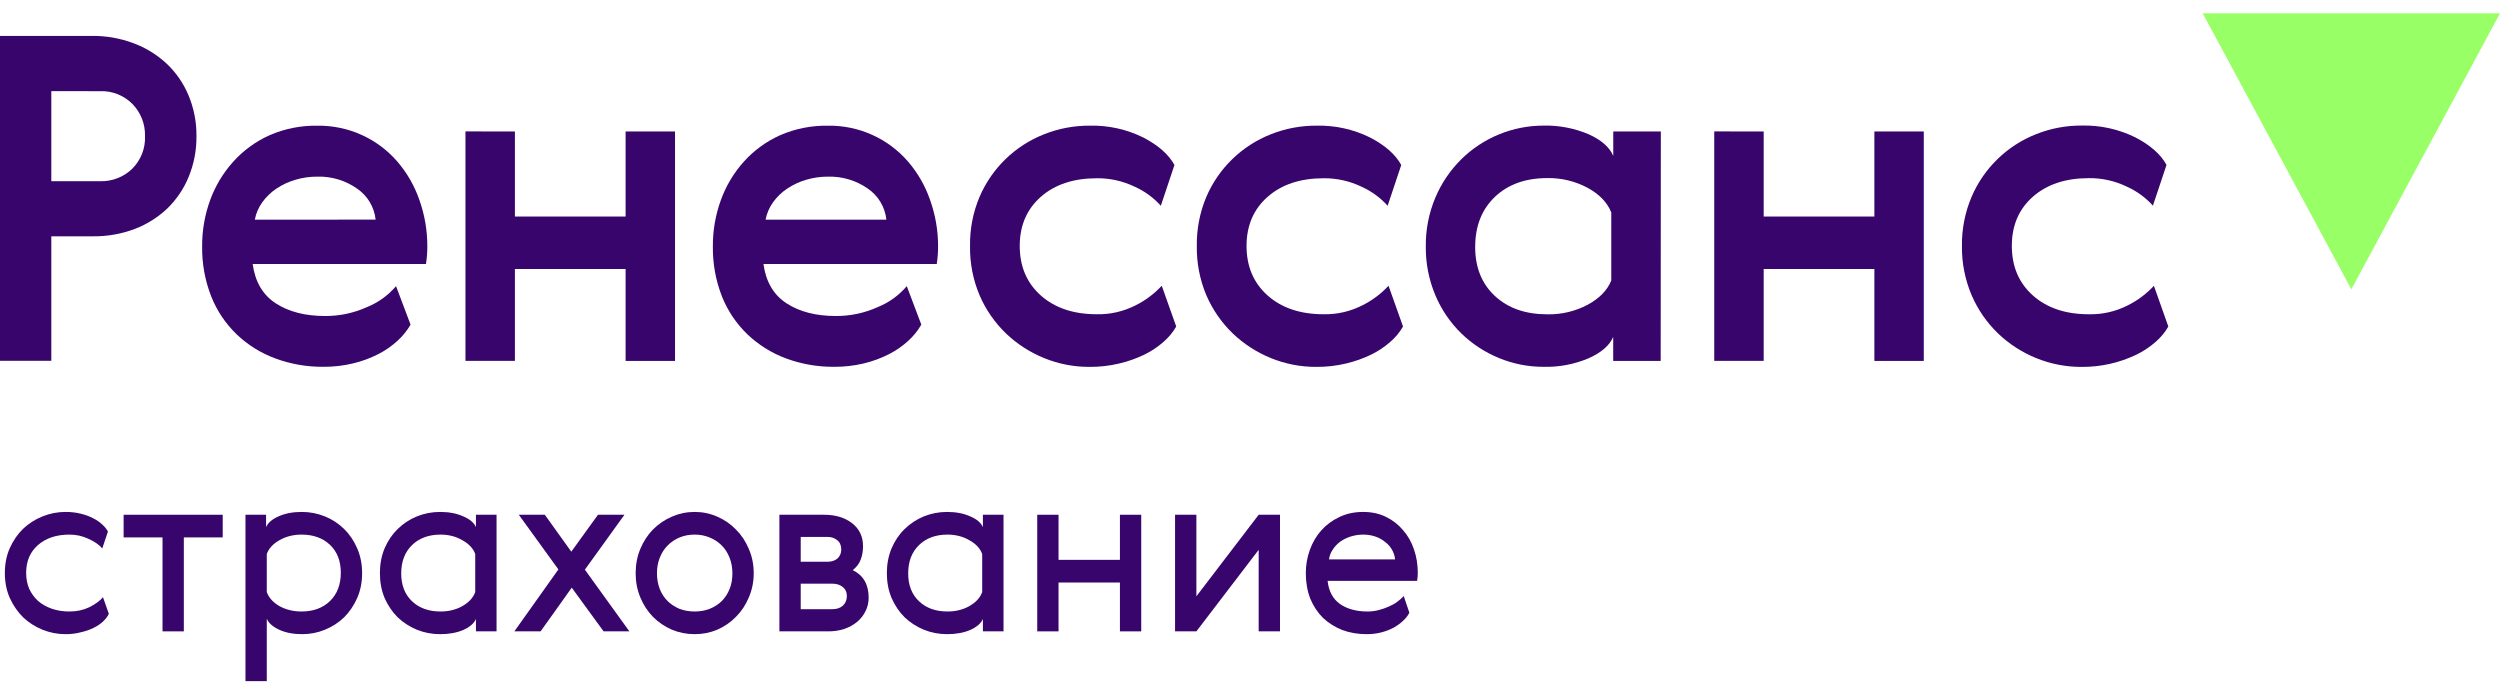
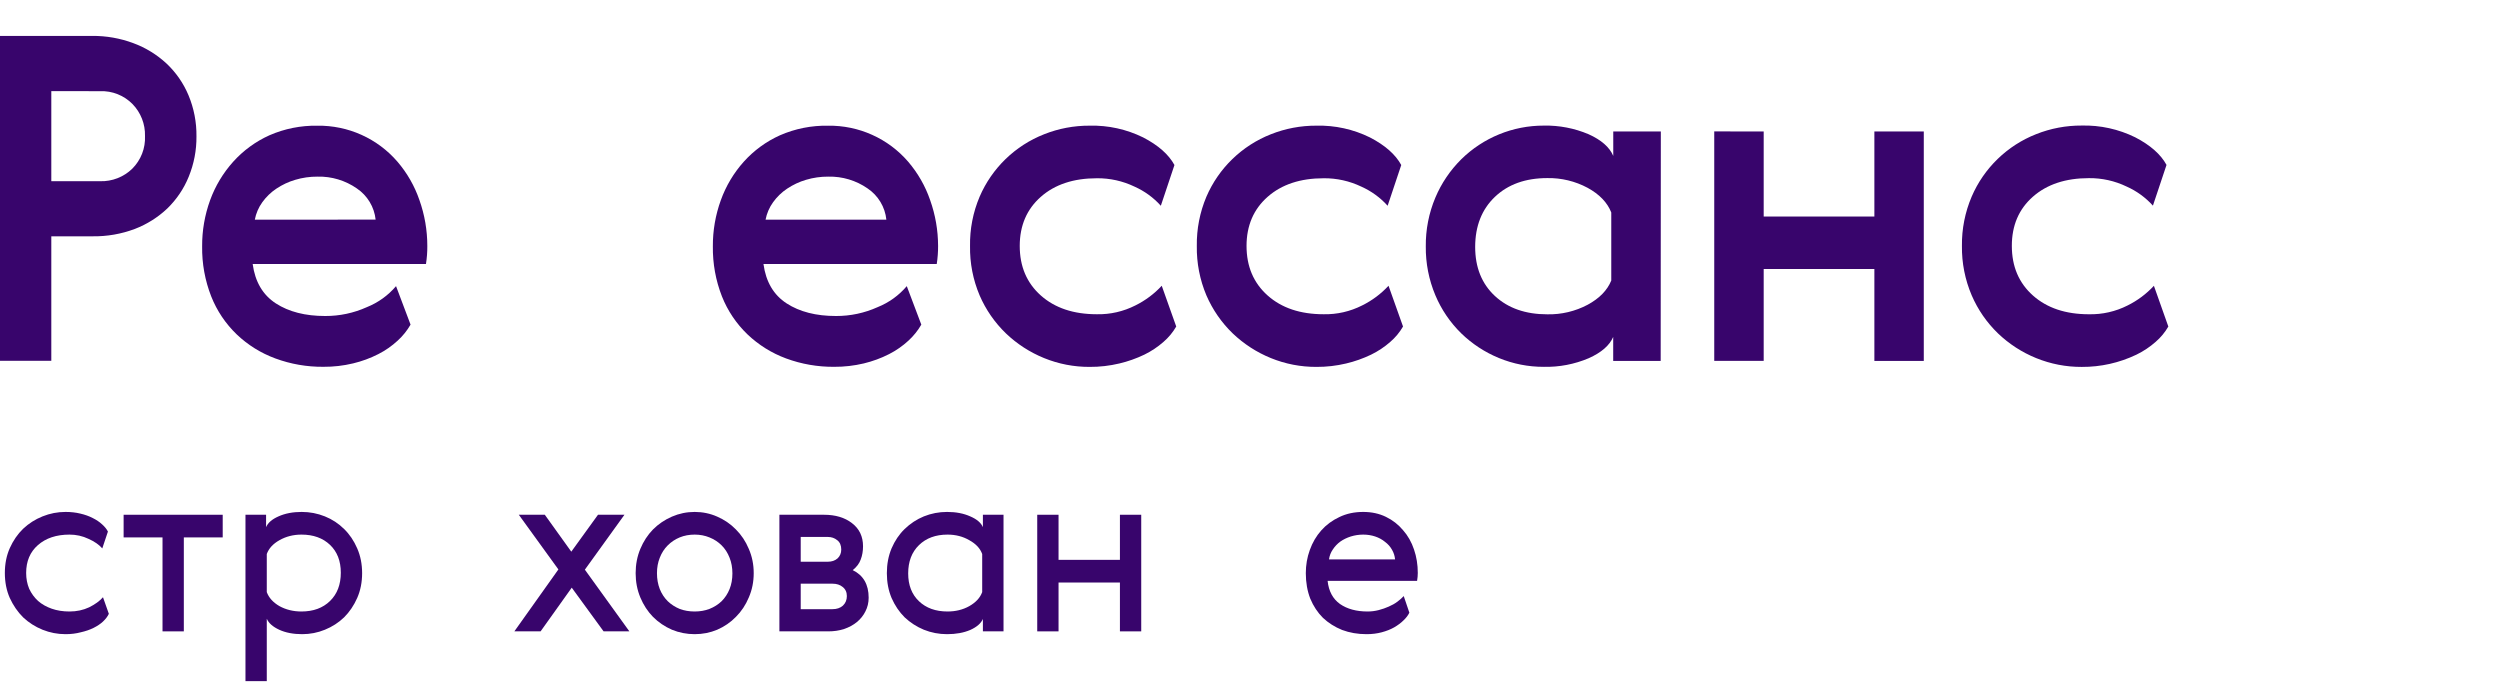
<svg xmlns="http://www.w3.org/2000/svg" width="132" height="36" viewBox="0 0 132 36" fill="none">
  <g clip-path="url(#clip0_880_2671)">
    <path d="M4.864 1.896C5.608 1.889 6.347 2.019 7.044 2.28C7.692 2.52 8.286 2.885 8.793 3.355C9.292 3.825 9.687 4.395 9.952 5.028C10.239 5.716 10.383 6.456 10.373 7.202C10.38 7.931 10.241 8.654 9.965 9.329C9.71 9.958 9.327 10.527 8.84 11.002C8.343 11.474 7.757 11.843 7.116 12.089C6.406 12.356 5.651 12.488 4.891 12.477H2.709V19.049H0V1.896H4.864ZM2.709 4.812V9.568H5.295C5.605 9.576 5.915 9.522 6.204 9.409C6.494 9.296 6.758 9.126 6.981 8.91C7.208 8.684 7.386 8.413 7.502 8.115C7.618 7.817 7.67 7.498 7.656 7.178C7.664 6.868 7.61 6.56 7.497 6.271C7.384 5.982 7.215 5.718 6.998 5.495C6.776 5.269 6.509 5.091 6.214 4.974C5.919 4.856 5.602 4.802 5.284 4.814L2.709 4.812Z" fill="#38056C" />
    <path d="M17.173 16.685C17.929 16.688 18.677 16.529 19.366 16.219C19.964 15.98 20.494 15.599 20.911 15.108L21.677 17.14C21.497 17.453 21.269 17.737 21.002 17.981C20.694 18.266 20.348 18.508 19.973 18.698C19.551 18.913 19.105 19.077 18.644 19.187C18.13 19.31 17.604 19.371 17.075 19.367C16.209 19.375 15.349 19.225 14.537 18.925C13.778 18.646 13.085 18.215 12.501 17.658C11.912 17.093 11.452 16.408 11.152 15.65C10.823 14.809 10.66 13.913 10.673 13.01C10.667 12.179 10.81 11.354 11.093 10.573C11.365 9.824 11.779 9.134 12.312 8.54C12.846 7.946 13.499 7.47 14.228 7.142C15.025 6.794 15.888 6.622 16.758 6.637C17.559 6.626 18.353 6.79 19.083 7.118C19.814 7.447 20.463 7.931 20.985 8.537C21.498 9.135 21.892 9.824 22.147 10.568C22.422 11.344 22.562 12.16 22.562 12.983C22.565 13.303 22.541 13.623 22.491 13.939H13.341C13.469 14.88 13.877 15.573 14.564 16.019C15.251 16.464 16.121 16.686 17.173 16.685ZM19.833 11.596C19.798 11.266 19.691 10.947 19.519 10.662C19.347 10.377 19.115 10.133 18.838 9.947C18.231 9.526 17.506 9.308 16.767 9.326C16.367 9.324 15.969 9.38 15.586 9.495C15.233 9.599 14.898 9.756 14.592 9.961C14.304 10.153 14.052 10.396 13.85 10.678C13.652 10.952 13.517 11.266 13.454 11.598L19.833 11.596Z" fill="#38056C" />
-     <path d="M27.187 6.941V11.432H33.032V6.941H35.641V19.057H33.032V14.203H27.187V19.055H24.576V6.939L27.187 6.941Z" fill="#38056C" />
    <path d="M44.142 16.685C44.898 16.688 45.645 16.529 46.334 16.219C46.932 15.98 47.462 15.599 47.878 15.108L48.645 17.14C48.465 17.453 48.237 17.737 47.971 17.981C47.663 18.266 47.316 18.508 46.942 18.698C46.52 18.913 46.073 19.077 45.612 19.188C45.099 19.31 44.572 19.371 44.044 19.368C43.177 19.375 42.316 19.225 41.504 18.925C40.745 18.645 40.053 18.213 39.468 17.656C38.879 17.091 38.419 16.407 38.118 15.649C37.789 14.808 37.627 13.911 37.639 13.008C37.634 12.178 37.776 11.353 38.059 10.572C38.328 9.823 38.739 9.134 39.269 8.541C39.803 7.946 40.455 7.47 41.185 7.142C41.985 6.793 42.851 6.621 43.723 6.637C44.524 6.626 45.318 6.79 46.048 7.119C46.779 7.447 47.428 7.931 47.95 8.537C48.462 9.135 48.857 9.824 49.112 10.568C49.388 11.344 49.529 12.16 49.531 12.983C49.533 13.303 49.509 13.623 49.46 13.939H40.311C40.439 14.88 40.847 15.573 41.534 16.019C42.221 16.464 43.09 16.686 44.142 16.685ZM46.8 11.597C46.766 11.266 46.659 10.947 46.487 10.662C46.315 10.377 46.083 10.133 45.806 9.947C45.2 9.526 44.474 9.309 43.735 9.326C43.335 9.324 42.938 9.38 42.554 9.495C42.202 9.599 41.867 9.757 41.561 9.961C41.272 10.153 41.021 10.396 40.819 10.678C40.621 10.952 40.485 11.266 40.422 11.598L46.8 11.597Z" fill="#38056C" />
    <path d="M62.105 17.24C61.928 17.547 61.7 17.822 61.431 18.053C61.125 18.322 60.785 18.548 60.419 18.726C59.998 18.928 59.556 19.085 59.101 19.192C58.588 19.315 58.061 19.375 57.533 19.372C56.708 19.376 55.89 19.218 55.126 18.906C54.379 18.602 53.696 18.16 53.114 17.604C52.522 17.033 52.049 16.35 51.724 15.596C51.375 14.772 51.203 13.885 51.218 12.991C51.203 12.097 51.375 11.21 51.724 10.386C52.045 9.64 52.511 8.964 53.094 8.399C53.678 7.833 54.369 7.388 55.126 7.09C55.891 6.785 56.709 6.631 57.533 6.635C58.511 6.611 59.48 6.824 60.358 7.256C61.157 7.67 61.708 8.156 62.011 8.713L61.292 10.864C60.906 10.434 60.433 10.09 59.904 9.854C59.284 9.557 58.604 9.405 57.916 9.412C56.685 9.412 55.699 9.738 54.957 10.391C54.215 11.044 53.843 11.909 53.842 12.984C53.842 14.068 54.213 14.94 54.955 15.601C55.697 16.262 56.684 16.592 57.914 16.592C58.621 16.607 59.32 16.446 59.95 16.126C60.473 15.867 60.944 15.516 61.34 15.088L62.105 17.24Z" fill="#38056C" />
    <path d="M74.08 17.24C73.903 17.547 73.674 17.822 73.405 18.053C73.1 18.322 72.759 18.548 72.393 18.726C71.972 18.928 71.531 19.085 71.076 19.192C70.562 19.315 70.036 19.375 69.507 19.372C68.682 19.376 67.864 19.218 67.1 18.906C66.353 18.602 65.671 18.16 65.088 17.604C64.496 17.033 64.024 16.35 63.698 15.596C63.35 14.772 63.178 13.885 63.192 12.991C63.178 12.097 63.35 11.21 63.698 10.386C64.019 9.64 64.485 8.964 65.069 8.399C65.653 7.833 66.343 7.388 67.1 7.09C67.866 6.785 68.683 6.631 69.507 6.635C70.486 6.611 71.455 6.824 72.332 7.256C73.132 7.67 73.683 8.156 73.986 8.713L73.267 10.864C72.88 10.434 72.407 10.09 71.879 9.854C71.259 9.557 70.578 9.405 69.89 9.412C68.66 9.412 67.674 9.738 66.932 10.391C66.19 11.044 65.818 11.909 65.817 12.984C65.817 14.068 66.188 14.94 66.93 15.601C67.672 16.262 68.658 16.592 69.888 16.592C70.595 16.607 71.294 16.446 71.924 16.126C72.447 15.867 72.918 15.516 73.314 15.088L74.08 17.24Z" fill="#38056C" />
    <path d="M87.684 19.057H85.177V17.79C84.985 18.239 84.554 18.614 83.884 18.914C83.135 19.232 82.326 19.387 81.513 19.369C80.698 19.371 79.893 19.213 79.141 18.903C78.401 18.599 77.727 18.157 77.153 17.6C76.569 17.028 76.105 16.346 75.788 15.592C75.444 14.776 75.272 13.897 75.282 13.011C75.272 12.126 75.444 11.248 75.788 10.431C76.106 9.676 76.571 8.99 77.153 8.412C78.314 7.268 79.881 6.628 81.513 6.632C82.323 6.615 83.128 6.77 83.874 7.086C84.549 7.389 84.984 7.771 85.18 8.232V6.943H87.692L87.684 19.057ZM77.889 13.036C77.889 14.119 78.237 14.983 78.931 15.628C79.626 16.273 80.549 16.596 81.698 16.596C82.44 16.612 83.173 16.438 83.828 16.091C84.45 15.754 84.865 15.328 85.075 14.812V11.219C84.868 10.694 84.453 10.26 83.828 9.918C83.174 9.567 82.44 9.39 81.698 9.403C80.547 9.403 79.626 9.734 78.931 10.394C78.238 11.055 77.891 11.936 77.889 13.036Z" fill="#38056C" />
    <path d="M93.123 6.941V11.432H98.967V6.941H101.576V19.057H98.967V14.203H93.123V19.055H90.512V6.939L93.123 6.941Z" fill="#38056C" />
    <path d="M114.488 17.241C114.311 17.548 114.083 17.823 113.814 18.054C113.508 18.323 113.168 18.549 112.801 18.727C111.901 19.158 110.915 19.379 109.916 19.373C109.09 19.377 108.273 19.218 107.508 18.907C106.761 18.604 106.079 18.162 105.496 17.605C104.904 17.034 104.432 16.351 104.107 15.597C103.754 14.772 103.578 13.882 103.59 12.985C103.578 12.091 103.754 11.204 104.105 10.38C104.426 9.634 104.892 8.959 105.476 8.393C106.06 7.827 106.75 7.382 107.507 7.084C108.273 6.779 109.09 6.625 109.914 6.629C110.892 6.605 111.861 6.818 112.739 7.25C113.539 7.664 114.089 8.15 114.392 8.708L113.674 10.858C113.287 10.428 112.813 10.084 112.284 9.849C111.665 9.551 110.985 9.399 110.296 9.406C109.068 9.406 108.081 9.732 107.338 10.385C106.595 11.038 106.224 11.905 106.225 12.985C106.225 14.069 106.596 14.941 107.338 15.602C108.081 16.263 109.067 16.593 110.296 16.593C111.005 16.608 111.705 16.449 112.336 16.129C112.859 15.87 113.33 15.518 113.726 15.09L114.488 17.241Z" fill="#38056C" />
    <path d="M5.747 32.41C5.681 32.55 5.578 32.686 5.438 32.818C5.306 32.941 5.141 33.052 4.943 33.151C4.746 33.25 4.519 33.328 4.263 33.385C4.016 33.451 3.748 33.484 3.459 33.484C3.039 33.484 2.635 33.406 2.247 33.25C1.86 33.093 1.517 32.875 1.221 32.596C0.932 32.308 0.697 31.966 0.516 31.571C0.342 31.177 0.256 30.736 0.256 30.251C0.256 29.774 0.342 29.338 0.516 28.943C0.697 28.54 0.932 28.199 1.221 27.919C1.517 27.639 1.86 27.421 2.247 27.265C2.635 27.109 3.039 27.03 3.459 27.03C3.74 27.03 3.999 27.059 4.238 27.117C4.486 27.174 4.704 27.253 4.894 27.351C5.092 27.45 5.257 27.561 5.389 27.684C5.529 27.808 5.632 27.935 5.698 28.067L5.401 28.955C5.228 28.758 4.985 28.589 4.671 28.45C4.358 28.301 4.024 28.227 3.67 28.227C2.977 28.227 2.42 28.413 2 28.783C1.588 29.145 1.381 29.634 1.381 30.251C1.381 30.555 1.435 30.835 1.542 31.09C1.658 31.337 1.814 31.551 2.012 31.732C2.21 31.905 2.449 32.04 2.73 32.139C3.01 32.238 3.323 32.287 3.67 32.287C4.049 32.287 4.395 32.213 4.708 32.065C5.022 31.909 5.265 31.732 5.438 31.534L5.747 32.41Z" fill="#38056C" />
    <path d="M11.759 28.375H9.706V33.336H8.581V28.375H6.527V27.179H11.759V28.375Z" fill="#38056C" />
    <path d="M18.861 28.955C19.034 29.35 19.12 29.786 19.12 30.263C19.12 30.741 19.034 31.177 18.861 31.571C18.687 31.966 18.457 32.308 18.168 32.596C17.879 32.875 17.541 33.093 17.154 33.25C16.774 33.406 16.375 33.484 15.954 33.484C15.484 33.484 15.08 33.406 14.742 33.25C14.404 33.093 14.185 32.9 14.086 32.67V35.964H12.961V27.179H14.049V27.833C14.148 27.602 14.367 27.413 14.705 27.265C15.051 27.109 15.459 27.03 15.929 27.03C16.358 27.03 16.766 27.109 17.154 27.265C17.541 27.421 17.879 27.643 18.168 27.931C18.457 28.211 18.687 28.552 18.861 28.955ZM17.995 30.239C17.995 29.622 17.805 29.132 17.426 28.77C17.047 28.408 16.544 28.227 15.917 28.227C15.488 28.227 15.101 28.326 14.754 28.523C14.416 28.713 14.194 28.955 14.086 29.252V31.263C14.194 31.559 14.416 31.806 14.754 32.003C15.101 32.193 15.488 32.287 15.917 32.287C16.544 32.287 17.047 32.102 17.426 31.732C17.805 31.362 17.995 30.864 17.995 30.239Z" fill="#38056C" />
-     <path d="M21.184 30.276C21.184 30.893 21.374 31.382 21.753 31.744C22.132 32.106 22.635 32.287 23.262 32.287C23.691 32.287 24.074 32.193 24.412 32.003C24.759 31.806 24.985 31.559 25.092 31.263V29.252C24.985 28.955 24.759 28.713 24.412 28.523C24.074 28.326 23.691 28.227 23.262 28.227C22.635 28.227 22.132 28.413 21.753 28.783C21.374 29.153 21.184 29.651 21.184 30.276ZM26.218 33.336H25.13V32.682C25.031 32.912 24.808 33.106 24.462 33.262C24.115 33.41 23.707 33.484 23.237 33.484C22.808 33.484 22.4 33.406 22.013 33.25C21.633 33.093 21.295 32.875 20.998 32.596C20.71 32.308 20.479 31.966 20.306 31.571C20.141 31.177 20.059 30.741 20.059 30.263C20.059 29.786 20.141 29.35 20.306 28.955C20.479 28.552 20.71 28.211 20.998 27.931C21.295 27.643 21.633 27.421 22.013 27.265C22.4 27.109 22.808 27.03 23.237 27.03C23.707 27.03 24.115 27.109 24.462 27.265C24.808 27.413 25.031 27.602 25.13 27.833V27.179H26.218V33.336Z" fill="#38056C" />
    <path d="M28.543 33.336H27.158L29.483 30.066L27.393 27.179H28.766L30.164 29.128L31.574 27.179H32.971L30.881 30.078L33.231 33.336H31.87L30.188 31.029L28.543 33.336Z" fill="#38056C" />
    <path d="M39.536 28.98C39.709 29.375 39.796 29.803 39.796 30.263C39.796 30.724 39.709 31.152 39.536 31.547C39.371 31.942 39.145 32.283 38.856 32.571C38.576 32.859 38.246 33.085 37.867 33.25C37.496 33.406 37.1 33.484 36.679 33.484C36.259 33.484 35.859 33.406 35.48 33.25C35.1 33.085 34.766 32.859 34.478 32.571C34.197 32.283 33.975 31.942 33.81 31.547C33.645 31.152 33.562 30.724 33.562 30.263C33.562 29.803 33.645 29.375 33.81 28.98C33.975 28.585 34.197 28.244 34.478 27.956C34.766 27.668 35.1 27.442 35.48 27.277C35.859 27.113 36.259 27.03 36.679 27.03C37.1 27.03 37.496 27.113 37.867 27.277C38.246 27.442 38.576 27.668 38.856 27.956C39.145 28.244 39.371 28.585 39.536 28.98ZM34.688 30.263C34.688 30.568 34.737 30.848 34.836 31.102C34.935 31.349 35.075 31.563 35.257 31.744C35.438 31.917 35.649 32.053 35.888 32.151C36.127 32.242 36.391 32.287 36.679 32.287C36.96 32.287 37.219 32.242 37.459 32.151C37.706 32.053 37.92 31.917 38.102 31.744C38.283 31.563 38.423 31.349 38.522 31.102C38.621 30.856 38.671 30.58 38.671 30.276C38.671 29.971 38.621 29.696 38.522 29.449C38.423 29.194 38.283 28.976 38.102 28.795C37.92 28.614 37.706 28.474 37.459 28.375C37.219 28.277 36.96 28.227 36.679 28.227C36.391 28.227 36.127 28.277 35.888 28.375C35.649 28.474 35.438 28.614 35.257 28.795C35.075 28.976 34.935 29.194 34.836 29.449C34.737 29.696 34.688 29.967 34.688 30.263Z" fill="#38056C" />
    <path d="M43.502 27.179C44.112 27.179 44.607 27.327 44.986 27.623C45.374 27.919 45.568 28.326 45.568 28.844C45.568 29.099 45.527 29.334 45.444 29.548C45.37 29.753 45.23 29.939 45.024 30.103C45.584 30.375 45.865 30.86 45.865 31.559C45.865 31.822 45.807 32.065 45.691 32.287C45.584 32.501 45.436 32.686 45.246 32.842C45.057 32.999 44.83 33.122 44.566 33.212C44.31 33.295 44.034 33.336 43.737 33.336H41.152V27.179H43.502ZM43.96 32.164C44.182 32.164 44.364 32.102 44.504 31.979C44.644 31.847 44.714 31.678 44.714 31.473C44.714 31.267 44.64 31.107 44.492 30.991C44.352 30.876 44.174 30.819 43.96 30.819H42.278V32.164H43.96ZM43.712 29.659C43.919 29.659 44.088 29.601 44.22 29.486C44.352 29.363 44.418 29.206 44.418 29.017C44.418 28.795 44.347 28.631 44.207 28.523C44.067 28.408 43.902 28.351 43.712 28.351H42.278V29.659H43.712Z" fill="#38056C" />
    <path d="M47.952 30.276C47.952 30.893 48.141 31.382 48.521 31.744C48.9 32.106 49.403 32.287 50.029 32.287C50.458 32.287 50.842 32.193 51.18 32.003C51.526 31.806 51.753 31.559 51.86 31.263V29.252C51.753 28.955 51.526 28.713 51.18 28.523C50.842 28.326 50.458 28.227 50.029 28.227C49.403 28.227 48.9 28.413 48.521 28.783C48.141 29.153 47.952 29.651 47.952 30.276ZM52.986 33.336H51.897V32.682C51.798 32.912 51.576 33.106 51.229 33.262C50.883 33.41 50.475 33.484 50.005 33.484C49.576 33.484 49.168 33.406 48.78 33.25C48.401 33.093 48.063 32.875 47.766 32.596C47.477 32.308 47.247 31.966 47.074 31.571C46.909 31.177 46.826 30.741 46.826 30.263C46.826 29.786 46.909 29.35 47.074 28.955C47.247 28.552 47.477 28.211 47.766 27.931C48.063 27.643 48.401 27.421 48.78 27.265C49.168 27.109 49.576 27.03 50.005 27.03C50.475 27.03 50.883 27.109 51.229 27.265C51.576 27.413 51.798 27.602 51.897 27.833V27.179H52.986V33.336Z" fill="#38056C" />
    <path d="M55.891 27.179V29.56H59.132V27.179H60.257V33.336H59.132V30.757H55.891V33.336H54.766V27.179H55.891Z" fill="#38056C" />
-     <path d="M63.169 27.179V31.485L66.458 27.179H67.584V33.336H66.458V29.029L63.169 33.336H62.043V27.179H63.169Z" fill="#38056C" />
    <path d="M72.213 32.287C72.41 32.287 72.604 32.262 72.794 32.213C72.984 32.164 73.161 32.102 73.326 32.028C73.499 31.954 73.651 31.868 73.783 31.769C73.915 31.67 74.026 31.571 74.117 31.473L74.414 32.349C74.348 32.489 74.245 32.624 74.105 32.756C73.973 32.888 73.808 33.011 73.61 33.126C73.421 33.233 73.202 33.319 72.955 33.385C72.707 33.451 72.439 33.484 72.151 33.484C71.689 33.484 71.26 33.41 70.864 33.262C70.477 33.106 70.139 32.892 69.85 32.62C69.57 32.341 69.347 32.003 69.182 31.608C69.026 31.205 68.947 30.757 68.947 30.263C68.947 29.836 69.017 29.428 69.157 29.042C69.298 28.647 69.5 28.301 69.764 28.005C70.027 27.709 70.345 27.475 70.716 27.302C71.087 27.121 71.507 27.03 71.978 27.03C72.423 27.03 72.823 27.117 73.177 27.29C73.532 27.462 73.833 27.697 74.08 27.993C74.336 28.281 74.529 28.622 74.661 29.017C74.793 29.404 74.859 29.815 74.859 30.251C74.859 30.383 74.847 30.523 74.822 30.671H70.098C70.155 31.214 70.374 31.621 70.753 31.892C71.132 32.155 71.619 32.287 72.213 32.287ZM73.66 29.535C73.643 29.354 73.59 29.186 73.499 29.029C73.408 28.865 73.284 28.725 73.128 28.61C72.979 28.486 72.806 28.392 72.608 28.326C72.41 28.26 72.2 28.227 71.978 28.227C71.755 28.227 71.536 28.26 71.322 28.326C71.116 28.392 70.93 28.482 70.765 28.598C70.609 28.713 70.477 28.853 70.37 29.017C70.263 29.173 70.197 29.346 70.172 29.535H73.66Z" fill="#38056C" />
-     <path d="M124.151 15.276L116.303 0.703H132L124.151 15.276Z" fill="#99FF66" />
  </g>
  <defs>
    <clipPath id="clip0_880_2671">
      <rect width="132" height="36" fill="white" />
    </clipPath>
  </defs>
</svg>